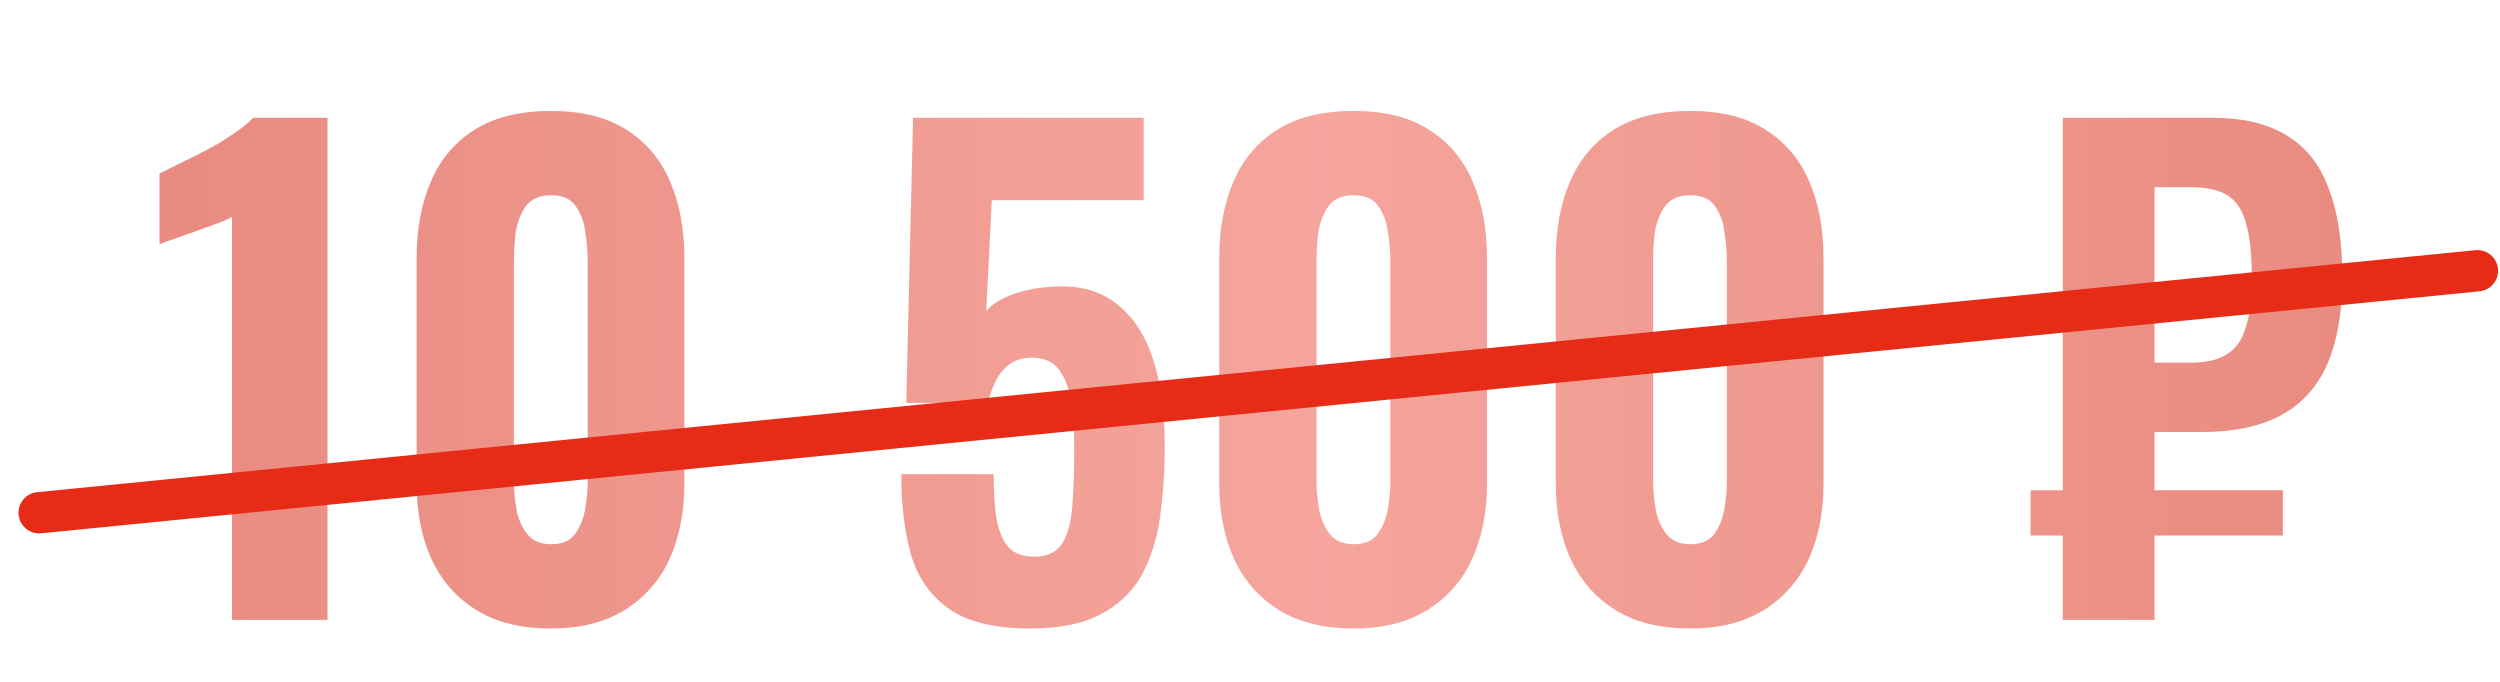
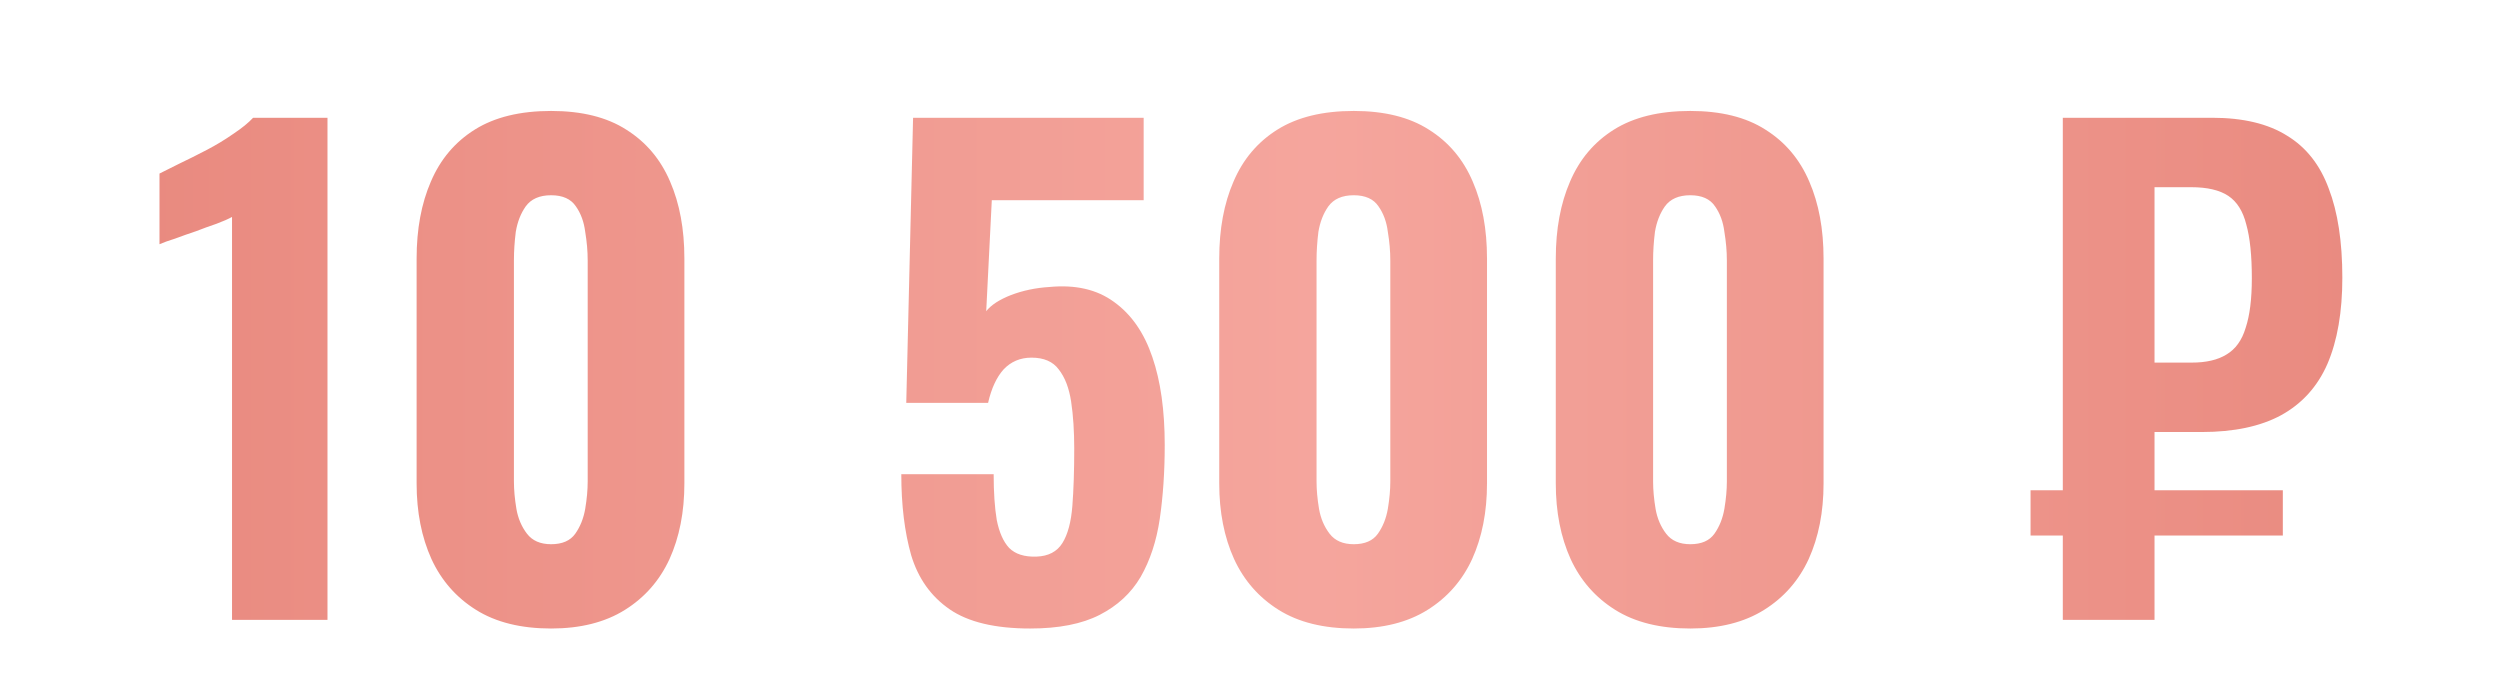
<svg xmlns="http://www.w3.org/2000/svg" width="121" height="33" viewBox="0 0 121 33" fill="none">
  <path opacity="0.5" d="M11.23 30V10.5C11.05 10.6 10.8 10.71 10.48 10.83C10.18 10.93 9.85 11.05 9.49 11.19C9.13 11.31 8.79 11.43 8.47 11.55C8.15 11.65 7.9 11.74 7.72 11.82V8.4C7.96 8.28 8.28 8.12 8.68 7.92C9.1 7.72 9.54 7.5 10 7.26C10.46 7.02 10.89 6.76 11.29 6.48C11.71 6.2 12.03 5.94 12.25 5.7H15.85V30H11.23ZM26.674 30.42C25.214 30.42 24.004 30.12 23.044 29.52C22.084 28.92 21.364 28.1 20.884 27.06C20.404 26 20.164 24.78 20.164 23.4V12.51C20.164 11.09 20.394 9.85 20.854 8.79C21.314 7.71 22.024 6.87 22.984 6.27C23.944 5.67 25.174 5.37 26.674 5.37C28.154 5.37 29.364 5.67 30.304 6.27C31.264 6.87 31.974 7.71 32.434 8.79C32.894 9.85 33.124 11.09 33.124 12.51V23.4C33.124 24.78 32.884 26 32.404 27.06C31.924 28.1 31.204 28.92 30.244 29.52C29.284 30.12 28.094 30.42 26.674 30.42ZM26.674 26.34C27.214 26.34 27.604 26.17 27.844 25.83C28.084 25.49 28.244 25.09 28.324 24.63C28.404 24.15 28.444 23.71 28.444 23.31V12.6C28.444 12.16 28.404 11.7 28.324 11.22C28.264 10.74 28.114 10.33 27.874 9.99C27.634 9.63 27.234 9.45 26.674 9.45C26.114 9.45 25.704 9.63 25.444 9.99C25.204 10.33 25.044 10.74 24.964 11.22C24.904 11.7 24.874 12.16 24.874 12.6V23.31C24.874 23.71 24.914 24.15 24.994 24.63C25.074 25.09 25.244 25.49 25.504 25.83C25.764 26.17 26.154 26.34 26.674 26.34ZM49.863 30.42C48.163 30.42 46.863 30.11 45.963 29.49C45.063 28.87 44.443 28 44.103 26.88C43.783 25.76 43.623 24.45 43.623 22.95H48.093C48.093 23.83 48.143 24.57 48.243 25.17C48.363 25.77 48.563 26.22 48.843 26.52C49.143 26.82 49.583 26.96 50.163 26.94C50.743 26.92 51.163 26.7 51.423 26.28C51.683 25.86 51.843 25.26 51.903 24.48C51.963 23.7 51.993 22.78 51.993 21.72C51.993 20.86 51.943 20.1 51.843 19.44C51.743 18.78 51.543 18.26 51.243 17.88C50.963 17.5 50.523 17.31 49.923 17.31C49.383 17.31 48.933 17.5 48.573 17.88C48.233 18.26 47.983 18.8 47.823 19.5H43.863L44.193 5.7H55.353V9.69H48.003L47.733 15.06C47.973 14.76 48.373 14.5 48.933 14.28C49.513 14.06 50.133 13.93 50.793 13.89C52.053 13.77 53.093 14.01 53.913 14.61C54.753 15.21 55.373 16.1 55.773 17.28C56.173 18.44 56.373 19.86 56.373 21.54C56.373 22.82 56.293 24.01 56.133 25.11C55.973 26.19 55.663 27.13 55.203 27.93C54.743 28.71 54.083 29.32 53.223 29.76C52.363 30.2 51.243 30.42 49.863 30.42ZM65.521 30.42C64.061 30.42 62.851 30.12 61.891 29.52C60.931 28.92 60.211 28.1 59.731 27.06C59.251 26 59.011 24.78 59.011 23.4V12.51C59.011 11.09 59.241 9.85 59.701 8.79C60.161 7.71 60.871 6.87 61.831 6.27C62.791 5.67 64.021 5.37 65.521 5.37C67.001 5.37 68.211 5.67 69.151 6.27C70.111 6.87 70.821 7.71 71.281 8.79C71.741 9.85 71.971 11.09 71.971 12.51V23.4C71.971 24.78 71.731 26 71.251 27.06C70.771 28.1 70.051 28.92 69.091 29.52C68.131 30.12 66.941 30.42 65.521 30.42ZM65.521 26.34C66.061 26.34 66.451 26.17 66.691 25.83C66.931 25.49 67.091 25.09 67.171 24.63C67.251 24.15 67.291 23.71 67.291 23.31V12.6C67.291 12.16 67.251 11.7 67.171 11.22C67.111 10.74 66.961 10.33 66.721 9.99C66.481 9.63 66.081 9.45 65.521 9.45C64.961 9.45 64.551 9.63 64.291 9.99C64.051 10.33 63.891 10.74 63.811 11.22C63.751 11.7 63.721 12.16 63.721 12.6V23.31C63.721 23.71 63.761 24.15 63.841 24.63C63.921 25.09 64.091 25.49 64.351 25.83C64.611 26.17 65.001 26.34 65.521 26.34ZM81.81 30.42C80.35 30.42 79.14 30.12 78.18 29.52C77.22 28.92 76.5 28.1 76.02 27.06C75.54 26 75.3 24.78 75.3 23.4V12.51C75.3 11.09 75.53 9.85 75.99 8.79C76.45 7.71 77.16 6.87 78.12 6.27C79.08 5.67 80.31 5.37 81.81 5.37C83.29 5.37 84.5 5.67 85.44 6.27C86.4 6.87 87.11 7.71 87.57 8.79C88.03 9.85 88.26 11.09 88.26 12.51V23.4C88.26 24.78 88.02 26 87.54 27.06C87.06 28.1 86.34 28.92 85.38 29.52C84.42 30.12 83.23 30.42 81.81 30.42ZM81.81 26.34C82.35 26.34 82.74 26.17 82.98 25.83C83.22 25.49 83.38 25.09 83.46 24.63C83.54 24.15 83.58 23.71 83.58 23.31V12.6C83.58 12.16 83.54 11.7 83.46 11.22C83.4 10.74 83.25 10.33 83.01 9.99C82.77 9.63 82.37 9.45 81.81 9.45C81.25 9.45 80.84 9.63 80.58 9.99C80.34 10.33 80.18 10.74 80.1 11.22C80.04 11.7 80.01 12.16 80.01 12.6V23.31C80.01 23.71 80.05 24.15 80.13 24.63C80.21 25.09 80.38 25.49 80.64 25.83C80.9 26.17 81.29 26.34 81.81 26.34ZM99.84 30V5.7H107.069C108.569 5.7 109.779 5.99 110.699 6.57C111.619 7.13 112.289 7.98 112.709 9.12C113.149 10.26 113.369 11.7 113.369 13.44C113.369 15.1 113.129 16.49 112.649 17.61C112.169 18.71 111.419 19.54 110.399 20.1C109.399 20.64 108.119 20.91 106.559 20.91H104.279V30H99.84ZM98.279 25.92V23.73H110.489V25.92H98.279ZM104.279 17.55H106.079C106.779 17.55 107.339 17.42 107.759 17.16C108.199 16.9 108.509 16.47 108.689 15.87C108.889 15.27 108.989 14.47 108.989 13.47C108.989 12.37 108.899 11.5 108.719 10.86C108.559 10.22 108.269 9.76 107.849 9.48C107.429 9.2 106.829 9.06 106.049 9.06H104.279V17.55Z" fill="url(#paint0_linear_118_243)" />
-   <line x1="1.896" y1="24.817" x2="119.906" y2="13.104" stroke="#E62B16" stroke-width="2" stroke-linecap="round" />
  <defs>
    <linearGradient id="paint0_linear_118_243" x1="7" y1="16.5" x2="115" y2="16.5" gradientUnits="userSpaceOnUse">
      <stop stop-color="#D41601" />
      <stop offset="0.526" stop-color="#EC4D3C" />
      <stop offset="1" stop-color="#D41601" />
    </linearGradient>
  </defs>
</svg>